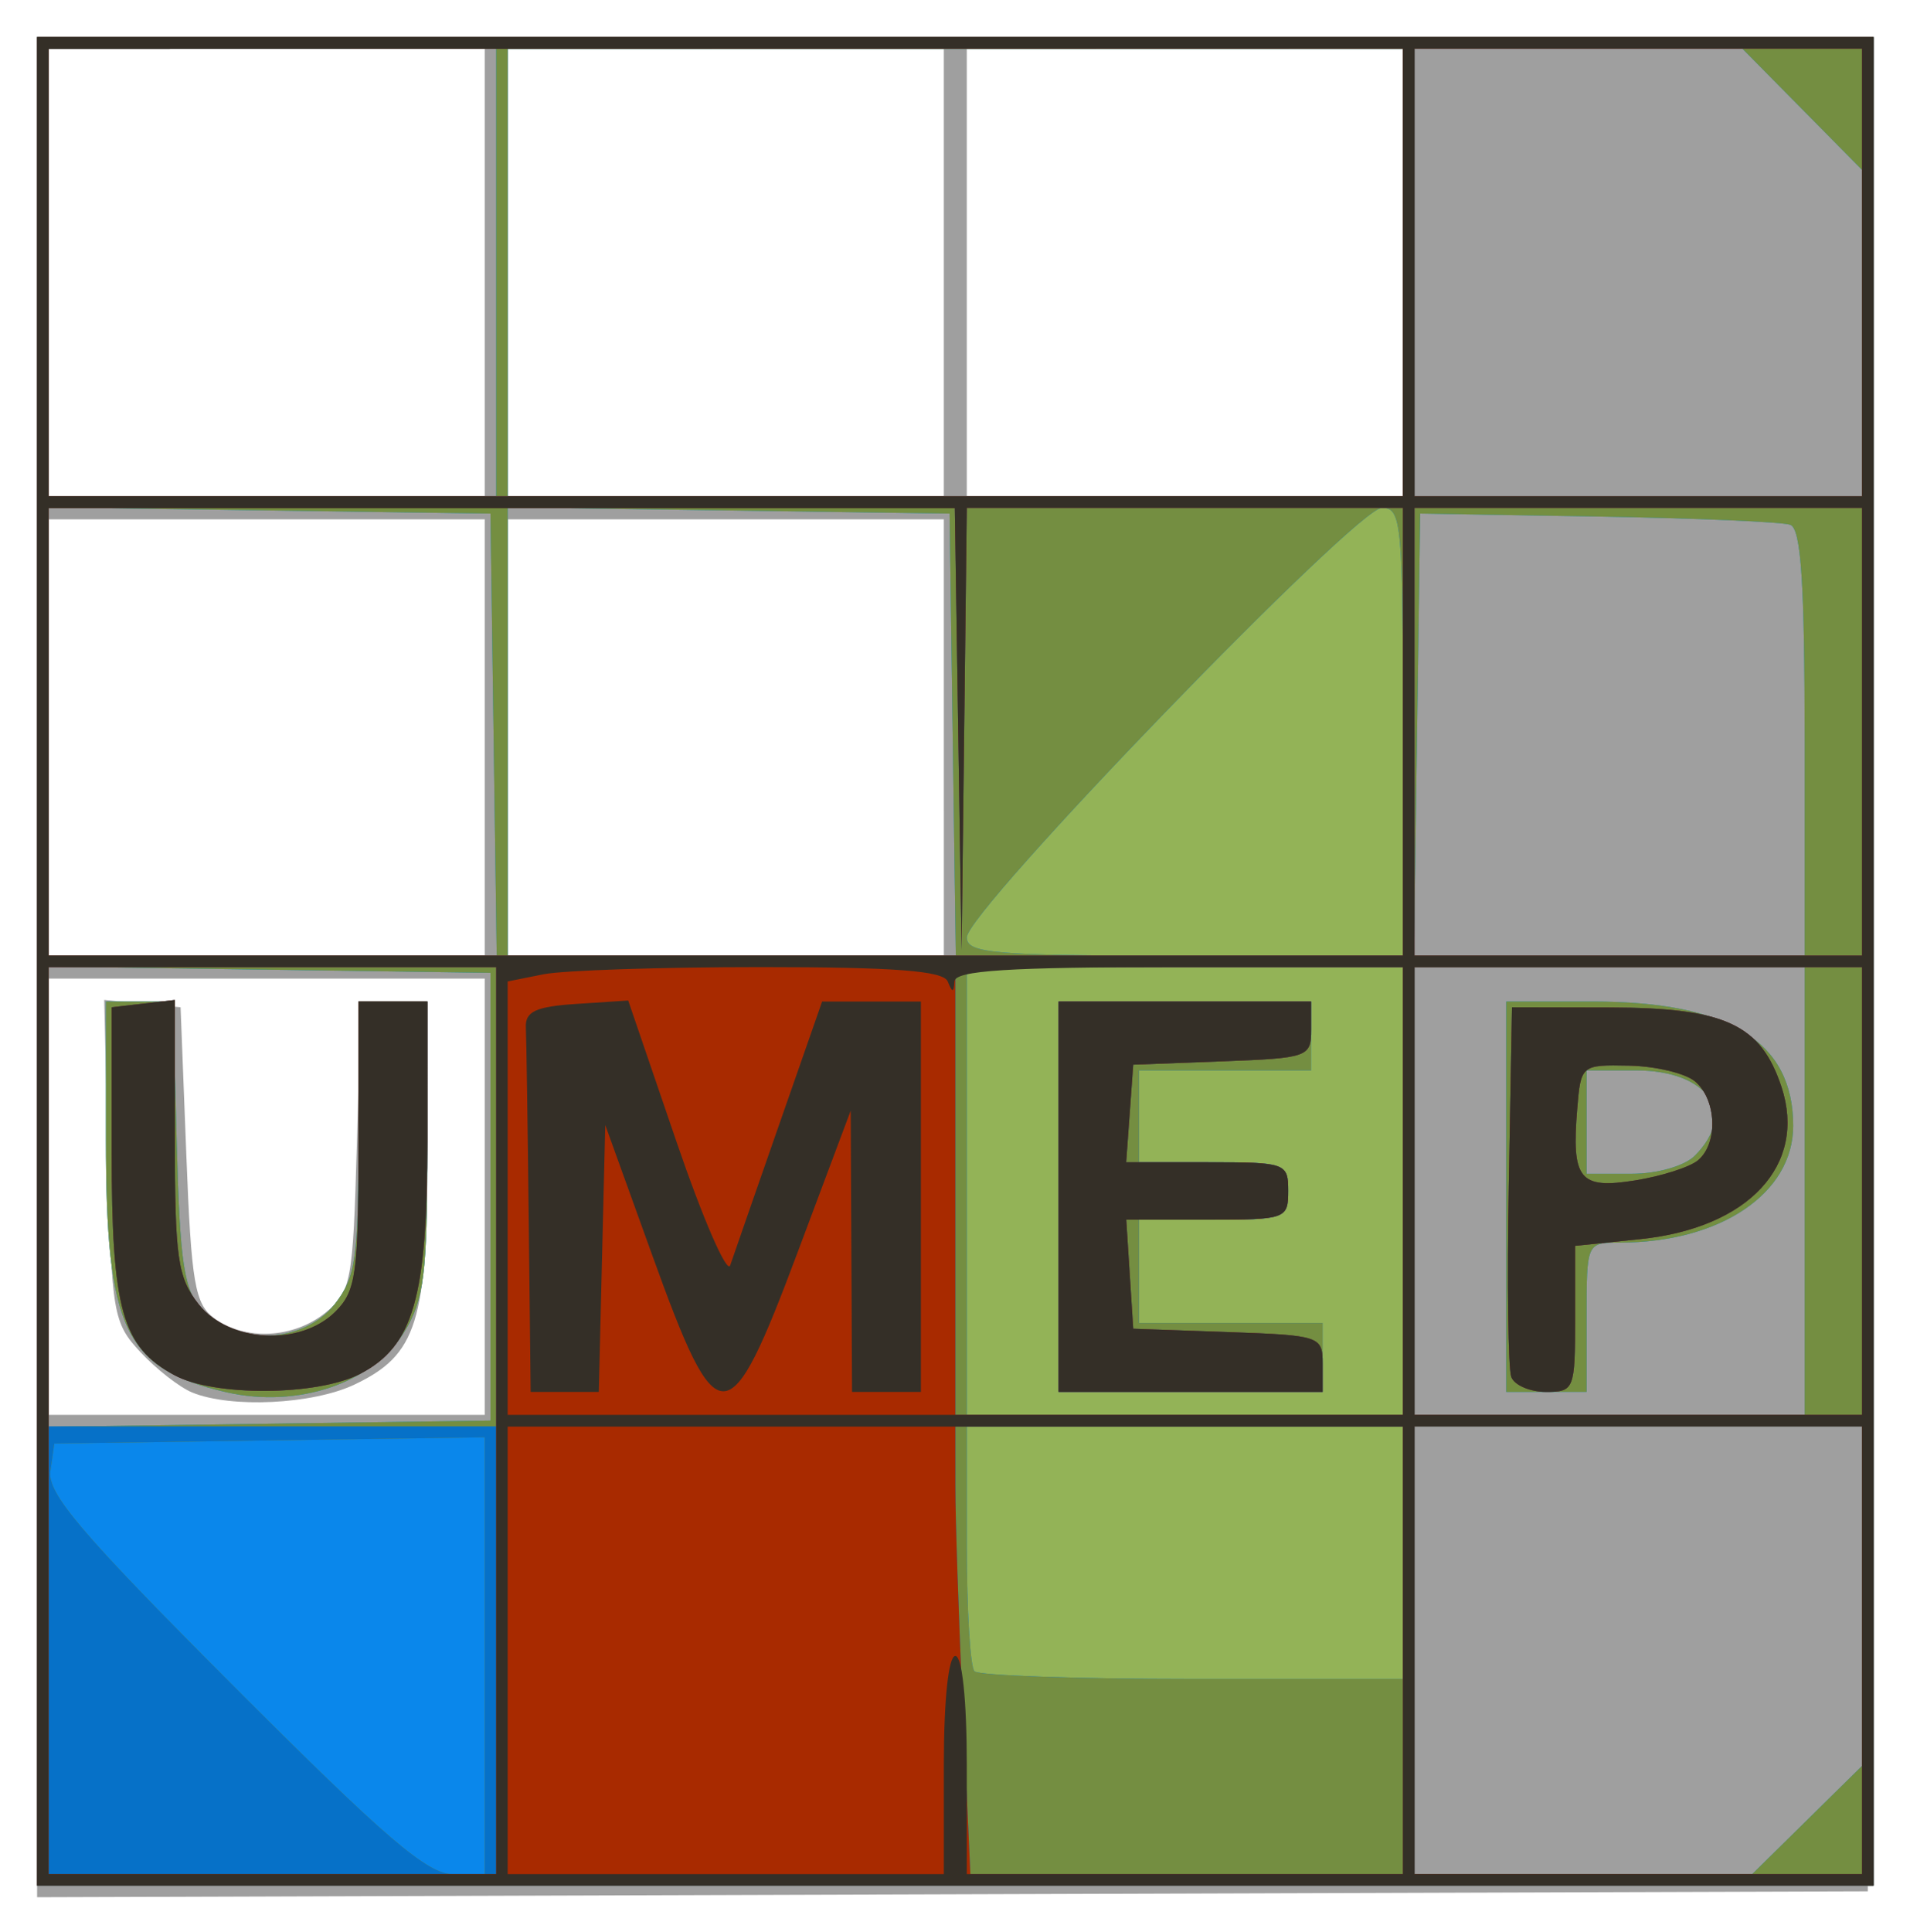
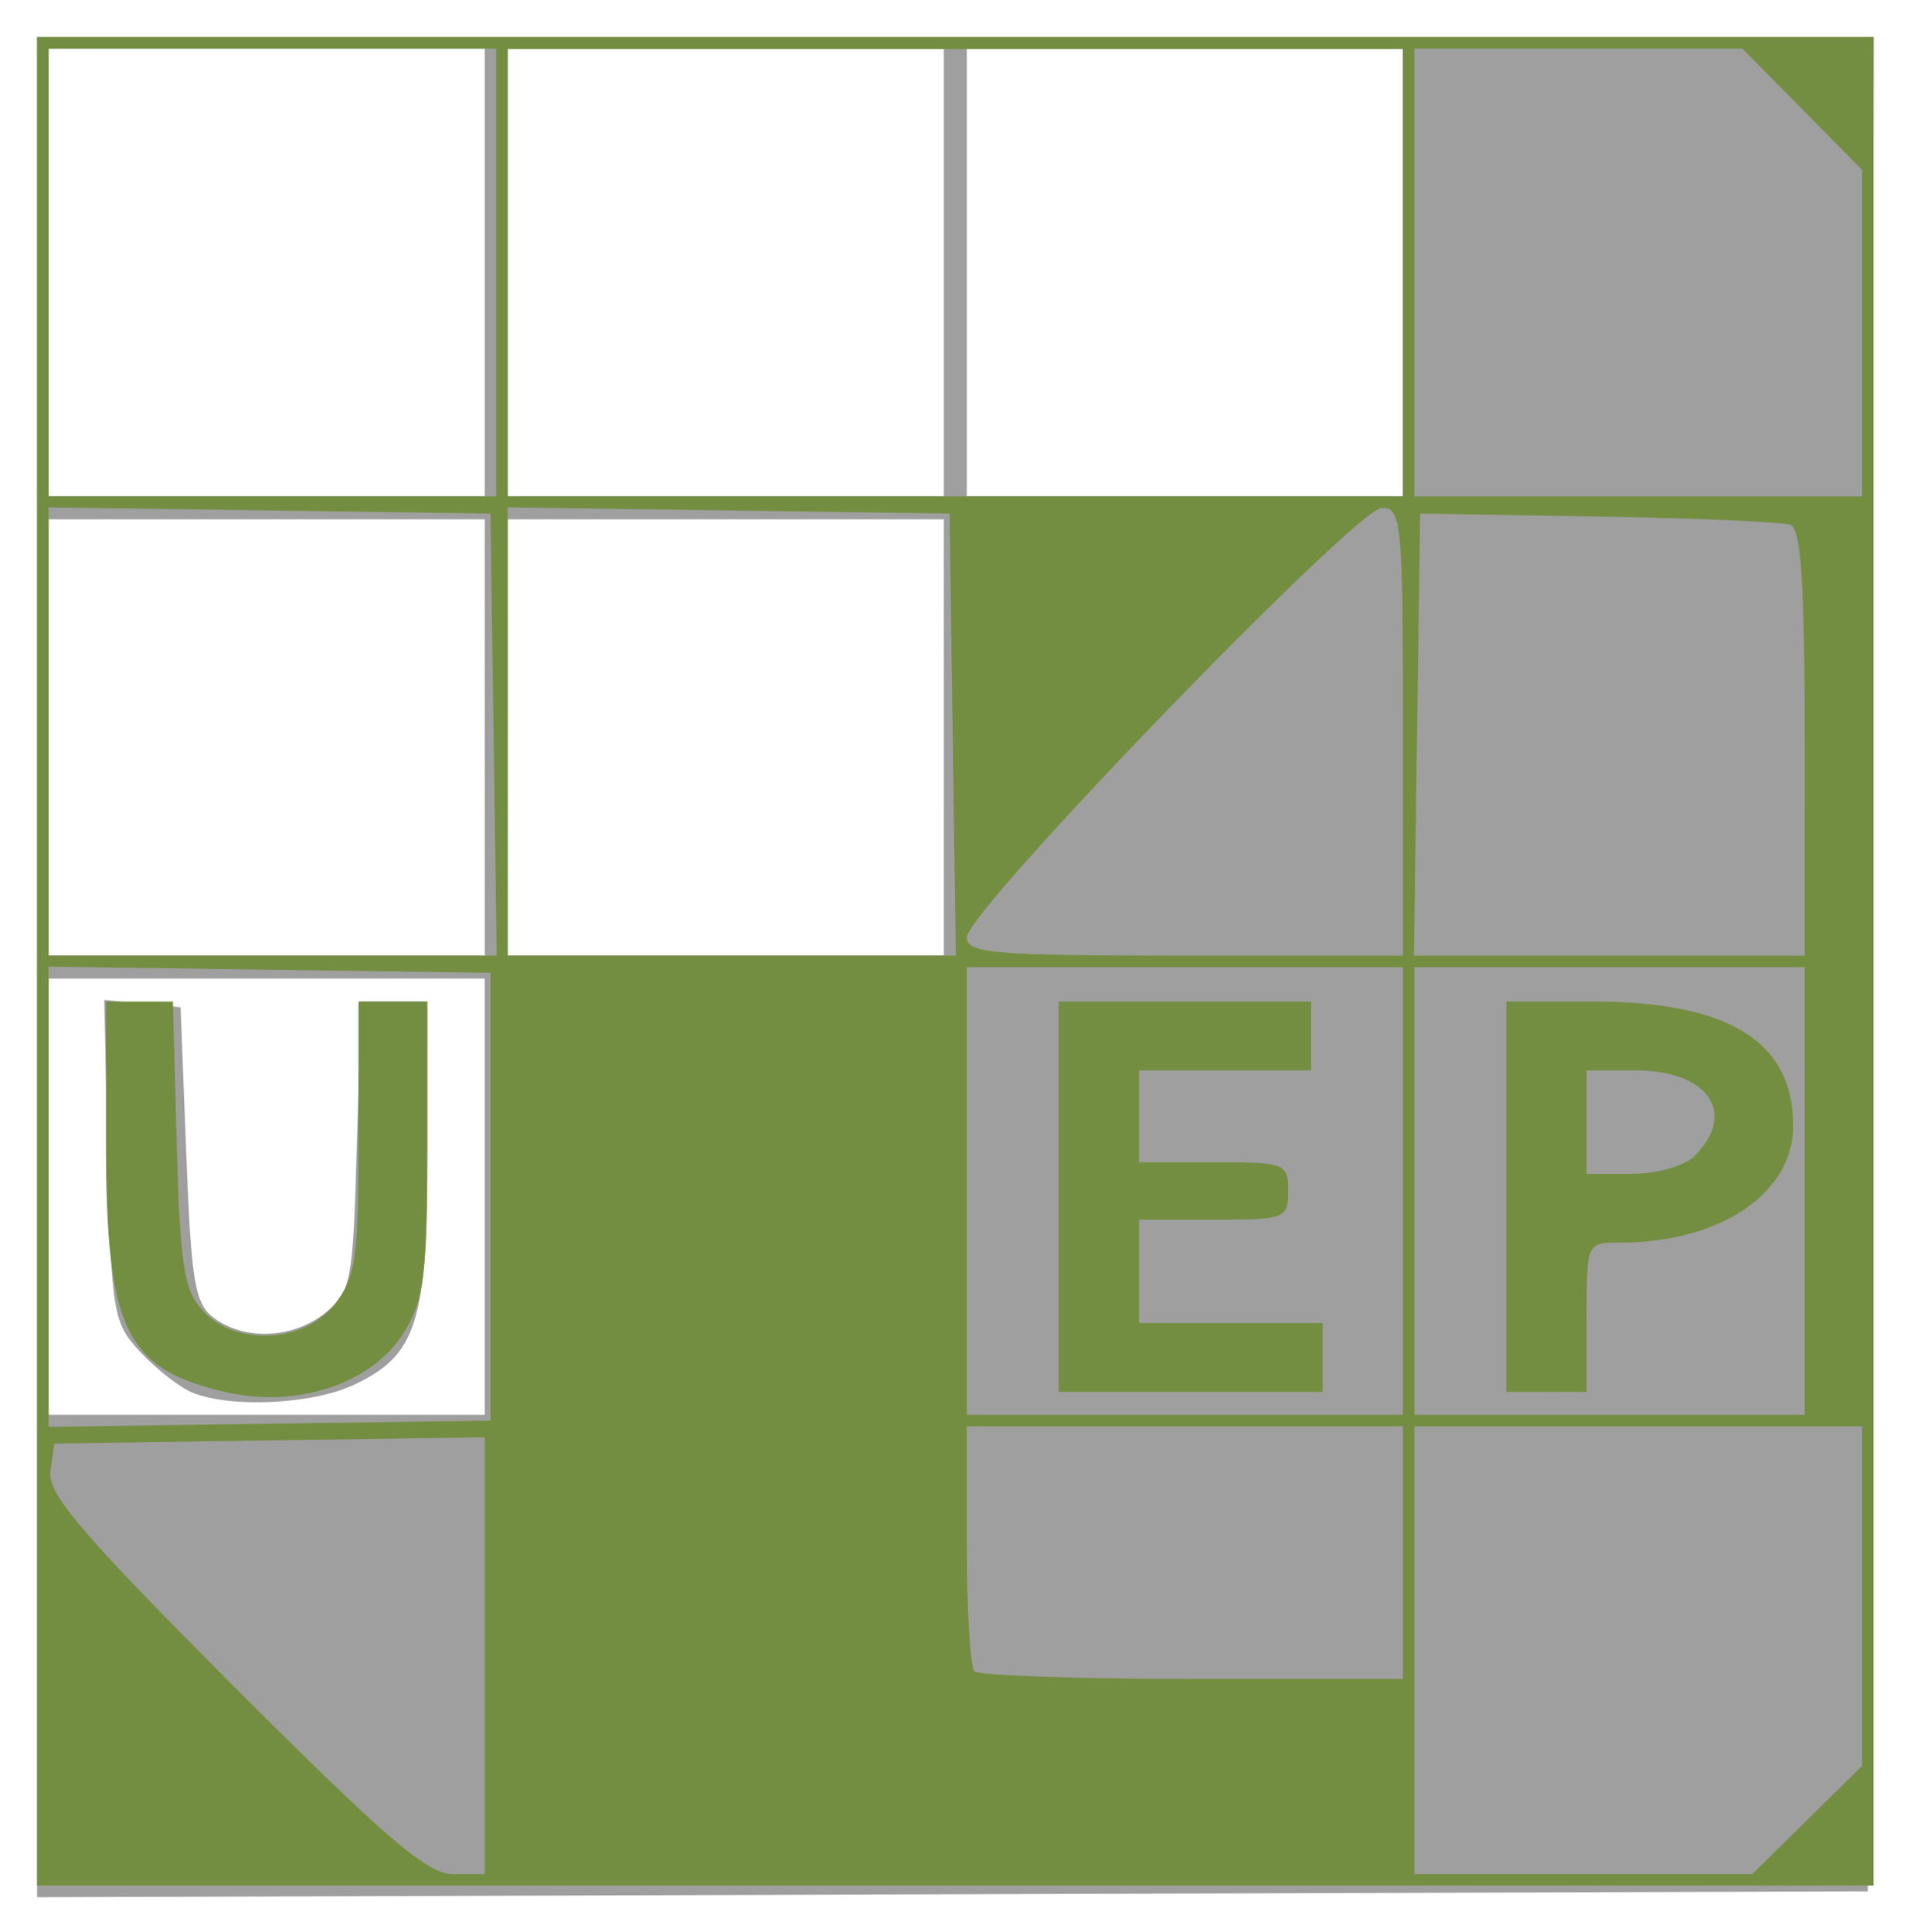
<svg xmlns="http://www.w3.org/2000/svg" role="img" viewBox="-4.31 -4.31 221.88 224.38">
  <title>Urban Multi-scale Environmental Predictor logo</title>
  <g id="g1781" transform="translate(-1.333)">
    <g id="g1902" stroke-width="1.333">
      <path id="path1916" fill="#9f9f9f" d="M 1.333,108.008 V 0 H 108.008 214.682 L 214.341,107.667 214,215.333 107.667,215.675 1.333,216.016 Z M 53.333,134.667 V 109.333 H 28 2.667 V 134.667 160 H 28 53.333 Z m -34,22.728 c -1.467,-0.607 -4.167,-2.715 -6,-4.685 -3.173,-3.411 -3.354,-4.478 -3.769,-22.238 L 9.129,111.816 13.564,112.241 18,112.667 18.667,129.778 c 0.582,14.949 0.994,17.35 3.255,19 3.616,2.638 9.21,2.352 12.931,-0.66 2.953,-2.391 3.177,-3.585 3.618,-19.333 L 38.941,112 h 3.863 3.863 v 17.4 c 0,19.805 -1.198,23.634 -8.476,27.087 -4.85,2.301 -14.379,2.76 -18.857,0.908 z m 34,-76.061 V 56 H 28 2.667 V 81.333 106.667 H 28 53.333 Z m 53.333,0 V 56 H 81.333 56 V 81.333 106.667 H 81.333 106.667 Z M 53.333,27.333 V 1.333 H 28 2.667 v 26 26 H 28 53.333 Z m 53.333,0 V 1.333 H 81.333 56 v 26 26 h 25.333 25.333 z m 53.333,0 V 1.333 h -25.333 -25.333 v 26 26 H 134.667 160 Z" />
-       <path id="path1914" fill="#93b357" d="M 1.333,107.333 V 0 H 108 214.667 V 107.333 214.667 H 108 1.333 Z m 205.621,99.717 6.379,-6.283 v -19.717 -19.717 h -26 -26 v 26 26 h 19.621 19.621 z M 54,134.667 v -26 L 28.333,108.305 2.667,107.942 v 26.724 26.724 L 28.333,161.029 54,160.667 Z M 23.333,157.376 C 11.522,154.681 9.333,150.095 9.333,128.043 V 112 h 3.891 3.891 l 0.442,16.531 c 0.374,13.994 0.832,16.961 2.982,19.333 3.813,4.207 11.785,3.838 15.363,-0.711 2.443,-3.106 2.763,-5.347 2.763,-19.333 V 112 h 4 4 l -0.005,17 c -0.004,14.638 -0.375,17.607 -2.667,21.367 -3.621,5.938 -12.359,8.903 -20.661,7.009 z M 206.667,134 V 108 H 184 161.333 v 26 26 H 184 206.667 Z M 172,134.667 V 112 h 10.043 c 15.806,0 23.291,4.637 23.291,14.428 0,7.862 -8.484,13.572 -20.167,13.572 -3.829,0 -3.833,0.009 -3.833,8.667 v 8.667 H 176.667 172 Z m 21.905,-4.762 C 198.852,124.958 195.429,120 187.067,120 h -5.733 v 6 6 h 5.238 c 2.984,0 6.14,-0.902 7.333,-2.095 z M 54.362,81 54,55.333 28.333,54.971 2.667,54.609 V 80.638 106.667 H 28.695 54.724 Z m 53.333,0 L 107.333,55.333 81.667,54.971 56,54.609 v 26.029 26.029 h 26.029 26.029 z m 98.971,0.958 c 0,-18.551 -0.415,-24.861 -1.667,-25.322 -0.917,-0.337 -10.967,-0.768 -22.333,-0.958 L 162,55.333 l -0.362,25.667 -0.362,25.667 h 22.695 22.695 z M 54.667,27.333 V 1.333 h -26 -26 v 26 26 h 26 26 z M 160,27.358 V 1.383 H 108 56 V 27.358 53.333 h 52 52 z m 53.333,7.017 V 15.417 l -6.954,-7.042 -6.954,-7.042 h -19.046 -19.046 v 26 26 h 26 26 V 34.375 Z" />
-       <path id="path1912" fill="#0a87eb" d="M 1.333,107.333 V 0 H 108 214.667 V 107.333 214.667 H 108 1.333 Z m 205.621,99.717 6.379,-6.283 v -19.717 -19.717 h -26 -26 v 26 26 h 19.621 19.621 z M 160,176 v -14.667 h -25.333 -25.333 v 13.778 c 0,7.578 0.4,14.178 0.889,14.667 0.489,0.489 11.889,0.889 25.333,0.889 H 160 Z M 54,134.667 v -26 L 28.333,108.305 2.667,107.942 v 26.724 26.724 L 28.333,161.029 54,160.667 Z M 23.333,157.376 C 11.522,154.681 9.333,150.095 9.333,128.043 V 112 h 3.891 3.891 l 0.442,16.531 c 0.374,13.994 0.832,16.961 2.982,19.333 3.813,4.207 11.785,3.838 15.363,-0.711 2.443,-3.106 2.763,-5.347 2.763,-19.333 V 112 h 4 4 l -0.005,17 c -0.004,14.638 -0.375,17.607 -2.667,21.367 -3.621,5.938 -12.359,8.903 -20.661,7.009 z M 160,134 v -26 h -25.333 -25.333 v 26 26 H 134.667 160 Z m -40,0.667 V 112 h 14.667 14.667 v 4 4 h -10 -10 v 5.333 5.333 H 138 c 8.356,0 8.667,0.12 8.667,3.333 0,3.214 -0.311,3.333 -8.667,3.333 h -8.667 v 6 6 H 140 150.667 v 4 4 H 135.333 120 Z M 206.667,134 V 108 H 184 161.333 v 26 26 H 184 206.667 Z M 172,134.667 V 112 h 10.043 c 15.806,0 23.291,4.637 23.291,14.428 0,7.862 -8.484,13.572 -20.167,13.572 -3.829,0 -3.833,0.009 -3.833,8.667 v 8.667 H 176.667 172 Z m 21.905,-4.762 C 198.852,124.958 195.429,120 187.067,120 h -5.733 v 6 6 h 5.238 c 2.984,0 6.14,-0.902 7.333,-2.095 z M 54.362,81 54,55.333 28.333,54.971 2.667,54.609 V 80.638 106.667 H 28.695 54.724 Z m 53.333,0 L 107.333,55.333 81.667,54.971 56,54.609 V 80.638 106.667 H 82.029 108.058 Z M 160,80.667 c 0,-24.313 -0.158,-26 -2.442,-26 -2.96,0 -48.225,46.818 -48.225,49.88 0,1.863 3.069,2.12 25.333,2.12 H 160 Z m 46.667,1.291 c 0,-18.551 -0.415,-24.861 -1.667,-25.322 -0.917,-0.337 -10.967,-0.768 -22.333,-0.958 L 162,55.333 l -0.362,25.667 -0.362,25.667 h 22.695 22.695 z M 54.667,27.333 V 1.333 h -26 -26 v 26 26 h 26 26 z M 160,27.358 V 1.383 H 108 56 V 27.358 53.333 h 52 52 z m 53.333,7.017 V 15.417 l -6.954,-7.042 -6.954,-7.042 h -19.046 -19.046 v 26 26 h 26 26 V 34.375 Z" />
      <path id="path1910" fill="#748e41" d="M 1.333,107.333 V 0 H 108 214.667 V 107.333 214.667 H 108 1.333 Z m 52,80.637 v -25.363 l -25,0.363 -25,0.363 -0.452,3.2 c -0.369,2.609 3.563,7.221 21.318,25 17.635,17.659 22.47,21.8 25.452,21.8 h 3.682 z m 153.621,19.08 6.379,-6.283 v -19.717 -19.717 h -26 -26 v 26 26 h 19.621 19.621 z M 160,176 v -14.667 h -25.333 -25.333 v 13.778 c 0,7.578 0.4,14.178 0.889,14.667 0.489,0.489 11.889,0.889 25.333,0.889 H 160 Z M 54,134.667 v -26 L 28.333,108.305 2.667,107.942 v 26.724 26.724 L 28.333,161.029 54,160.667 Z M 23.333,157.376 C 11.522,154.681 9.333,150.095 9.333,128.043 V 112 h 3.891 3.891 l 0.442,16.531 c 0.374,13.994 0.832,16.961 2.982,19.333 3.813,4.207 11.785,3.838 15.363,-0.711 2.443,-3.106 2.763,-5.347 2.763,-19.333 V 112 h 4 4 l -0.005,17 c -0.004,14.638 -0.375,17.607 -2.667,21.367 -3.621,5.938 -12.359,8.903 -20.661,7.009 z M 160,134 v -26 h -25.333 -25.333 v 26 26 H 134.667 160 Z m -40,0.667 V 112 h 14.667 14.667 v 4 4 h -10 -10 v 5.333 5.333 H 138 c 8.356,0 8.667,0.12 8.667,3.333 0,3.214 -0.311,3.333 -8.667,3.333 h -8.667 v 6 6 H 140 150.667 v 4 4 H 135.333 120 Z M 206.667,134 V 108 H 184 161.333 v 26 26 H 184 206.667 Z M 172,134.667 V 112 h 10.043 c 15.806,0 23.291,4.637 23.291,14.428 0,7.862 -8.484,13.572 -20.167,13.572 -3.829,0 -3.833,0.009 -3.833,8.667 v 8.667 H 176.667 172 Z m 21.905,-4.762 C 198.852,124.958 195.429,120 187.067,120 h -5.733 v 6 6 h 5.238 c 2.984,0 6.14,-0.902 7.333,-2.095 z M 54.362,81 54,55.333 28.333,54.971 2.667,54.609 V 80.638 106.667 H 28.695 54.724 Z m 53.333,0 L 107.333,55.333 81.667,54.971 56,54.609 V 80.638 106.667 H 82.029 108.058 Z M 160,80.667 c 0,-24.313 -0.158,-26 -2.442,-26 -2.96,0 -48.225,46.818 -48.225,49.88 0,1.863 3.069,2.12 25.333,2.12 H 160 Z m 46.667,1.291 c 0,-18.551 -0.415,-24.861 -1.667,-25.322 -0.917,-0.337 -10.967,-0.768 -22.333,-0.958 L 162,55.333 l -0.362,25.667 -0.362,25.667 h 22.695 22.695 z M 54.667,27.333 V 1.333 h -26 -26 v 26 26 h 26 26 z M 160,27.358 V 1.383 H 108 56 V 27.358 53.333 h 52 52 z m 53.333,7.017 V 15.417 l -6.954,-7.042 -6.954,-7.042 h -19.046 -19.046 v 26 26 h 26 26 V 34.375 Z" />
-       <path id="path1908" fill="#0671c8" d="M 1.333,107.333 V 0 H 108 214.667 V 107.333 214.667 H 108 1.333 Z m 52,80.637 v -25.363 l -25,0.363 -25,0.363 -0.452,3.2 c -0.369,2.609 3.563,7.221 21.318,25 17.635,17.659 22.47,21.8 25.452,21.8 h 3.682 z M 160,187.333 v -26 h -26 -26 l 0.005,7 c 0.003,3.85 0.396,15.55 0.874,26 l 0.869,19 h 25.126 25.126 v -26 z m 53.333,0 v -26 h -26 -26 v 26 26 h 26 26 z M 54.667,134.667 V 108 h -26 -26 v 26.667 26.667 h 26 26 z M 17.281,155.385 C 11.207,152.08 10,147.784 10,129.472 v -16.806 l 3.667,-0.422 3.667,-0.422 v 15.909 c 0,14.076 0.318,16.314 2.763,19.422 3.526,4.482 11.826,4.924 15.903,0.846 2.382,-2.382 2.667,-4.444 2.667,-19.333 V 112 h 4 4 v 16.043 c 0,18.362 -1.62,23.991 -7.829,27.202 -4.954,2.562 -16.962,2.64 -21.556,0.14 z M 160,134 v -26 h -26 -26 v 26 26 h 26 26 z m -40,0.667 V 112 h 14.667 14.667 v 3.277 c 0,3.165 -0.353,3.291 -10.333,3.667 l -10.333,0.389 -0.41,5.667 -0.41,5.667 h 9.41 c 9.148,0 9.41,0.093 9.41,3.333 0,3.241 -0.262,3.333 -9.406,3.333 h -9.406 l 0.406,6.333 0.406,6.333 11,0.387 c 10.691,0.376 11,0.479 11,3.667 v 3.279 H 135.333 120 Z M 213.333,134 v -26 h -26 -26 v 26 26 h 26 26 z m -40.745,21.611 c -0.364,-0.947 -0.495,-10.997 -0.291,-22.333 l 0.37,-20.611 11.431,0.025 c 13.313,0.029 17.478,1.962 19.875,9.223 2.988,9.054 -3.799,16.376 -16.384,17.675 L 180,140.373 v 8.48 c 0,8.185 -0.118,8.48 -3.375,8.48 -1.856,0 -3.673,-0.775 -4.036,-1.723 z m 21.679,-25.166 c 2.371,-1.967 2.181,-7.08 -0.34,-9.172 -1.14,-0.946 -4.59,-1.77 -7.667,-1.83 -5.551,-0.109 -5.597,-0.071 -6.016,5.031 -0.672,8.178 0.262,9.333 6.712,8.302 3.068,-0.491 6.358,-1.539 7.311,-2.33 z M 160,80.667 V 54.667 H 134.667 109.333 L 109.031,80.333 108.728,106 108.335,80.35 107.943,54.699 H 55.305 2.667 V 80.683 106.667 H 81.333 160 Z m 53.333,0 V 54.667 h -26 -26 v 26 26 h 26 26 z M 160,27.334 V 1.334 L 81.333,1.355 2.667,1.377 V 27.355 53.333 H 81.333 160 Z m 53.333,-2.73e-4 V 1.333 h -26 -26 v 26 26 h 26 26 z" />
-       <path id="path1906" fill="#a82a00" d="M 1.333,107.333 V 0 H 108 214.667 V 107.333 214.667 H 108 1.333 Z M 54.667,160.667 V 108 h -26 -26 v 52.667 52.667 h 26 26 z M 17.281,155.385 C 11.207,152.08 10,147.784 10,129.472 v -16.806 l 3.667,-0.422 3.667,-0.422 v 15.909 c 0,14.076 0.318,16.314 2.763,19.422 3.526,4.482 11.826,4.924 15.903,0.846 2.382,-2.382 2.667,-4.444 2.667,-19.333 V 112 h 4 4 v 16.043 c 0,18.362 -1.62,23.991 -7.829,27.202 -4.954,2.562 -16.962,2.64 -21.556,0.14 z M 160,187.333 v -26 h -26 -26 l 0.005,7 c 0.003,3.85 0.396,15.55 0.874,26 l 0.869,19 h 25.126 25.126 v -26 z m 53.333,0 v -26 h -26 -26 v 26 26 h 26 26 z M 160,134 v -26 h -26 -26 v 26 26 h 26 26 z m -40,0.667 V 112 h 14.667 14.667 v 3.277 c 0,3.165 -0.353,3.291 -10.333,3.667 l -10.333,0.389 -0.41,5.667 -0.41,5.667 h 9.41 c 9.148,0 9.41,0.093 9.41,3.333 0,3.241 -0.262,3.333 -9.406,3.333 h -9.406 l 0.406,6.333 0.406,6.333 11,0.387 c 10.691,0.376 11,0.479 11,3.667 v 3.279 H 135.333 120 Z M 213.333,134 v -26 h -26 -26 v 26 26 h 26 26 z m -40.745,21.611 c -0.364,-0.947 -0.495,-10.997 -0.291,-22.333 l 0.37,-20.611 11.431,0.025 c 13.313,0.029 17.478,1.962 19.875,9.223 2.988,9.054 -3.799,16.376 -16.384,17.675 L 180,140.373 v 8.48 c 0,8.185 -0.118,8.48 -3.375,8.48 -1.856,0 -3.673,-0.775 -4.036,-1.723 z m 21.679,-25.166 c 2.371,-1.967 2.181,-7.08 -0.34,-9.172 -1.14,-0.946 -4.59,-1.77 -7.667,-1.83 -5.551,-0.109 -5.597,-0.071 -6.016,5.031 -0.672,8.178 0.262,9.333 6.712,8.302 3.068,-0.491 6.358,-1.539 7.311,-2.33 z M 160,80.667 V 54.667 H 134.667 109.333 L 109.031,80.333 108.728,106 108.335,80.35 107.943,54.699 H 55.305 2.667 V 80.683 106.667 H 81.333 160 Z m 53.333,0 V 54.667 h -26 -26 v 26 26 h 26 26 z M 160,27.334 V 1.334 L 81.333,1.355 2.667,1.377 V 27.355 53.333 H 81.333 160 Z m 53.333,-2.73e-4 V 1.333 h -26 -26 v 26 26 h 26 26 z" />
-       <path id="path1904" fill="#342f27" d="M 1.333,107.333 V 0 H 108 214.667 V 107.333 214.667 H 108 1.333 Z M 54.667,160.667 V 108 h -26 -26 v 52.667 52.667 h 26 26 z M 17.281,155.385 C 11.207,152.08 10,147.784 10,129.472 v -16.806 l 3.667,-0.422 3.667,-0.422 v 15.909 c 0,14.076 0.318,16.314 2.763,19.422 3.526,4.482 11.826,4.924 15.903,0.846 2.382,-2.382 2.667,-4.444 2.667,-19.333 V 112 h 4 4 v 16.043 c 0,18.362 -1.62,23.991 -7.829,27.202 -4.954,2.562 -16.962,2.64 -21.556,0.14 z m 89.385,45.282 C 106.667,193.111 107.205,188 108,188 c 0.795,0 1.333,5.111 1.333,12.667 v 12.667 H 134.667 160 v -25.984 -25.984 l -52,0.001 -52,0.001 v 25.983 25.983 h 25.333 25.333 z m 106.667,-13.333 v -26 h -26 -26 v 26 26 h 26 26 z M 160,134 v -26 h -26 c -19.855,0 -26.025,0.394 -26.105,1.667 -0.084,1.333 -0.24,1.333 -0.778,0 C 106.619,108.432 100.986,108 85.389,108 c -11.581,0 -22.931,0.375 -25.222,0.833 L 56,109.667 V 134.833 160 h 52 52 z m -101.556,3.333 c -0.122,-11 -0.272,-21.05 -0.333,-22.333 -0.088,-1.839 1.16,-2.417 5.889,-2.726 l 6,-0.392 5.594,16.356 c 3.077,8.996 5.893,15.473 6.258,14.392 0.365,-1.08 2.916,-8.414 5.668,-16.297 L 92.526,112 H 98.263 104 v 22.667 22.667 h -4 -4 L 95.924,141 95.848,124.667 89.703,141.064 c -8.06,21.508 -9.278,21.54 -16.895,0.438 l -5.474,-15.165 -0.376,15.499 -0.376,15.499 H 62.624 58.667 Z M 120,134.667 V 112 h 14.667 14.667 v 3.277 c 0,3.165 -0.353,3.291 -10.333,3.667 l -10.333,0.389 -0.41,5.667 -0.41,5.667 h 9.41 c 9.148,0 9.41,0.093 9.41,3.333 0,3.241 -0.262,3.333 -9.406,3.333 h -9.406 l 0.406,6.333 0.406,6.333 11,0.387 c 10.691,0.376 11,0.479 11,3.667 v 3.279 H 135.333 120 Z M 213.333,134 v -26 h -26 -26 v 26 26 h 26 26 z m -40.745,21.611 c -0.364,-0.947 -0.495,-10.997 -0.291,-22.333 l 0.37,-20.611 11.431,0.025 c 13.313,0.029 17.478,1.962 19.875,9.223 2.988,9.054 -3.799,16.376 -16.384,17.675 L 180,140.373 v 8.48 c 0,8.185 -0.118,8.48 -3.375,8.48 -1.856,0 -3.673,-0.775 -4.036,-1.723 z m 21.679,-25.166 c 2.371,-1.967 2.181,-7.08 -0.34,-9.172 -1.14,-0.946 -4.59,-1.77 -7.667,-1.83 -5.551,-0.109 -5.597,-0.071 -6.016,5.031 -0.672,8.178 0.262,9.333 6.712,8.302 3.068,-0.491 6.358,-1.539 7.311,-2.33 z M 160,80.667 V 54.667 H 134.667 109.333 L 109.031,80.333 108.728,106 108.335,80.35 107.943,54.699 H 55.305 2.667 V 80.683 106.667 H 81.333 160 Z m 53.333,0 V 54.667 h -26 -26 v 26 26 h 26 26 z M 160,27.334 V 1.334 L 81.333,1.355 2.667,1.377 V 27.355 53.333 H 81.333 160 Z m 53.333,-2.73e-4 V 1.333 h -26 -26 v 26 26 h 26 26 z" />
    </g>
  </g>
</svg>